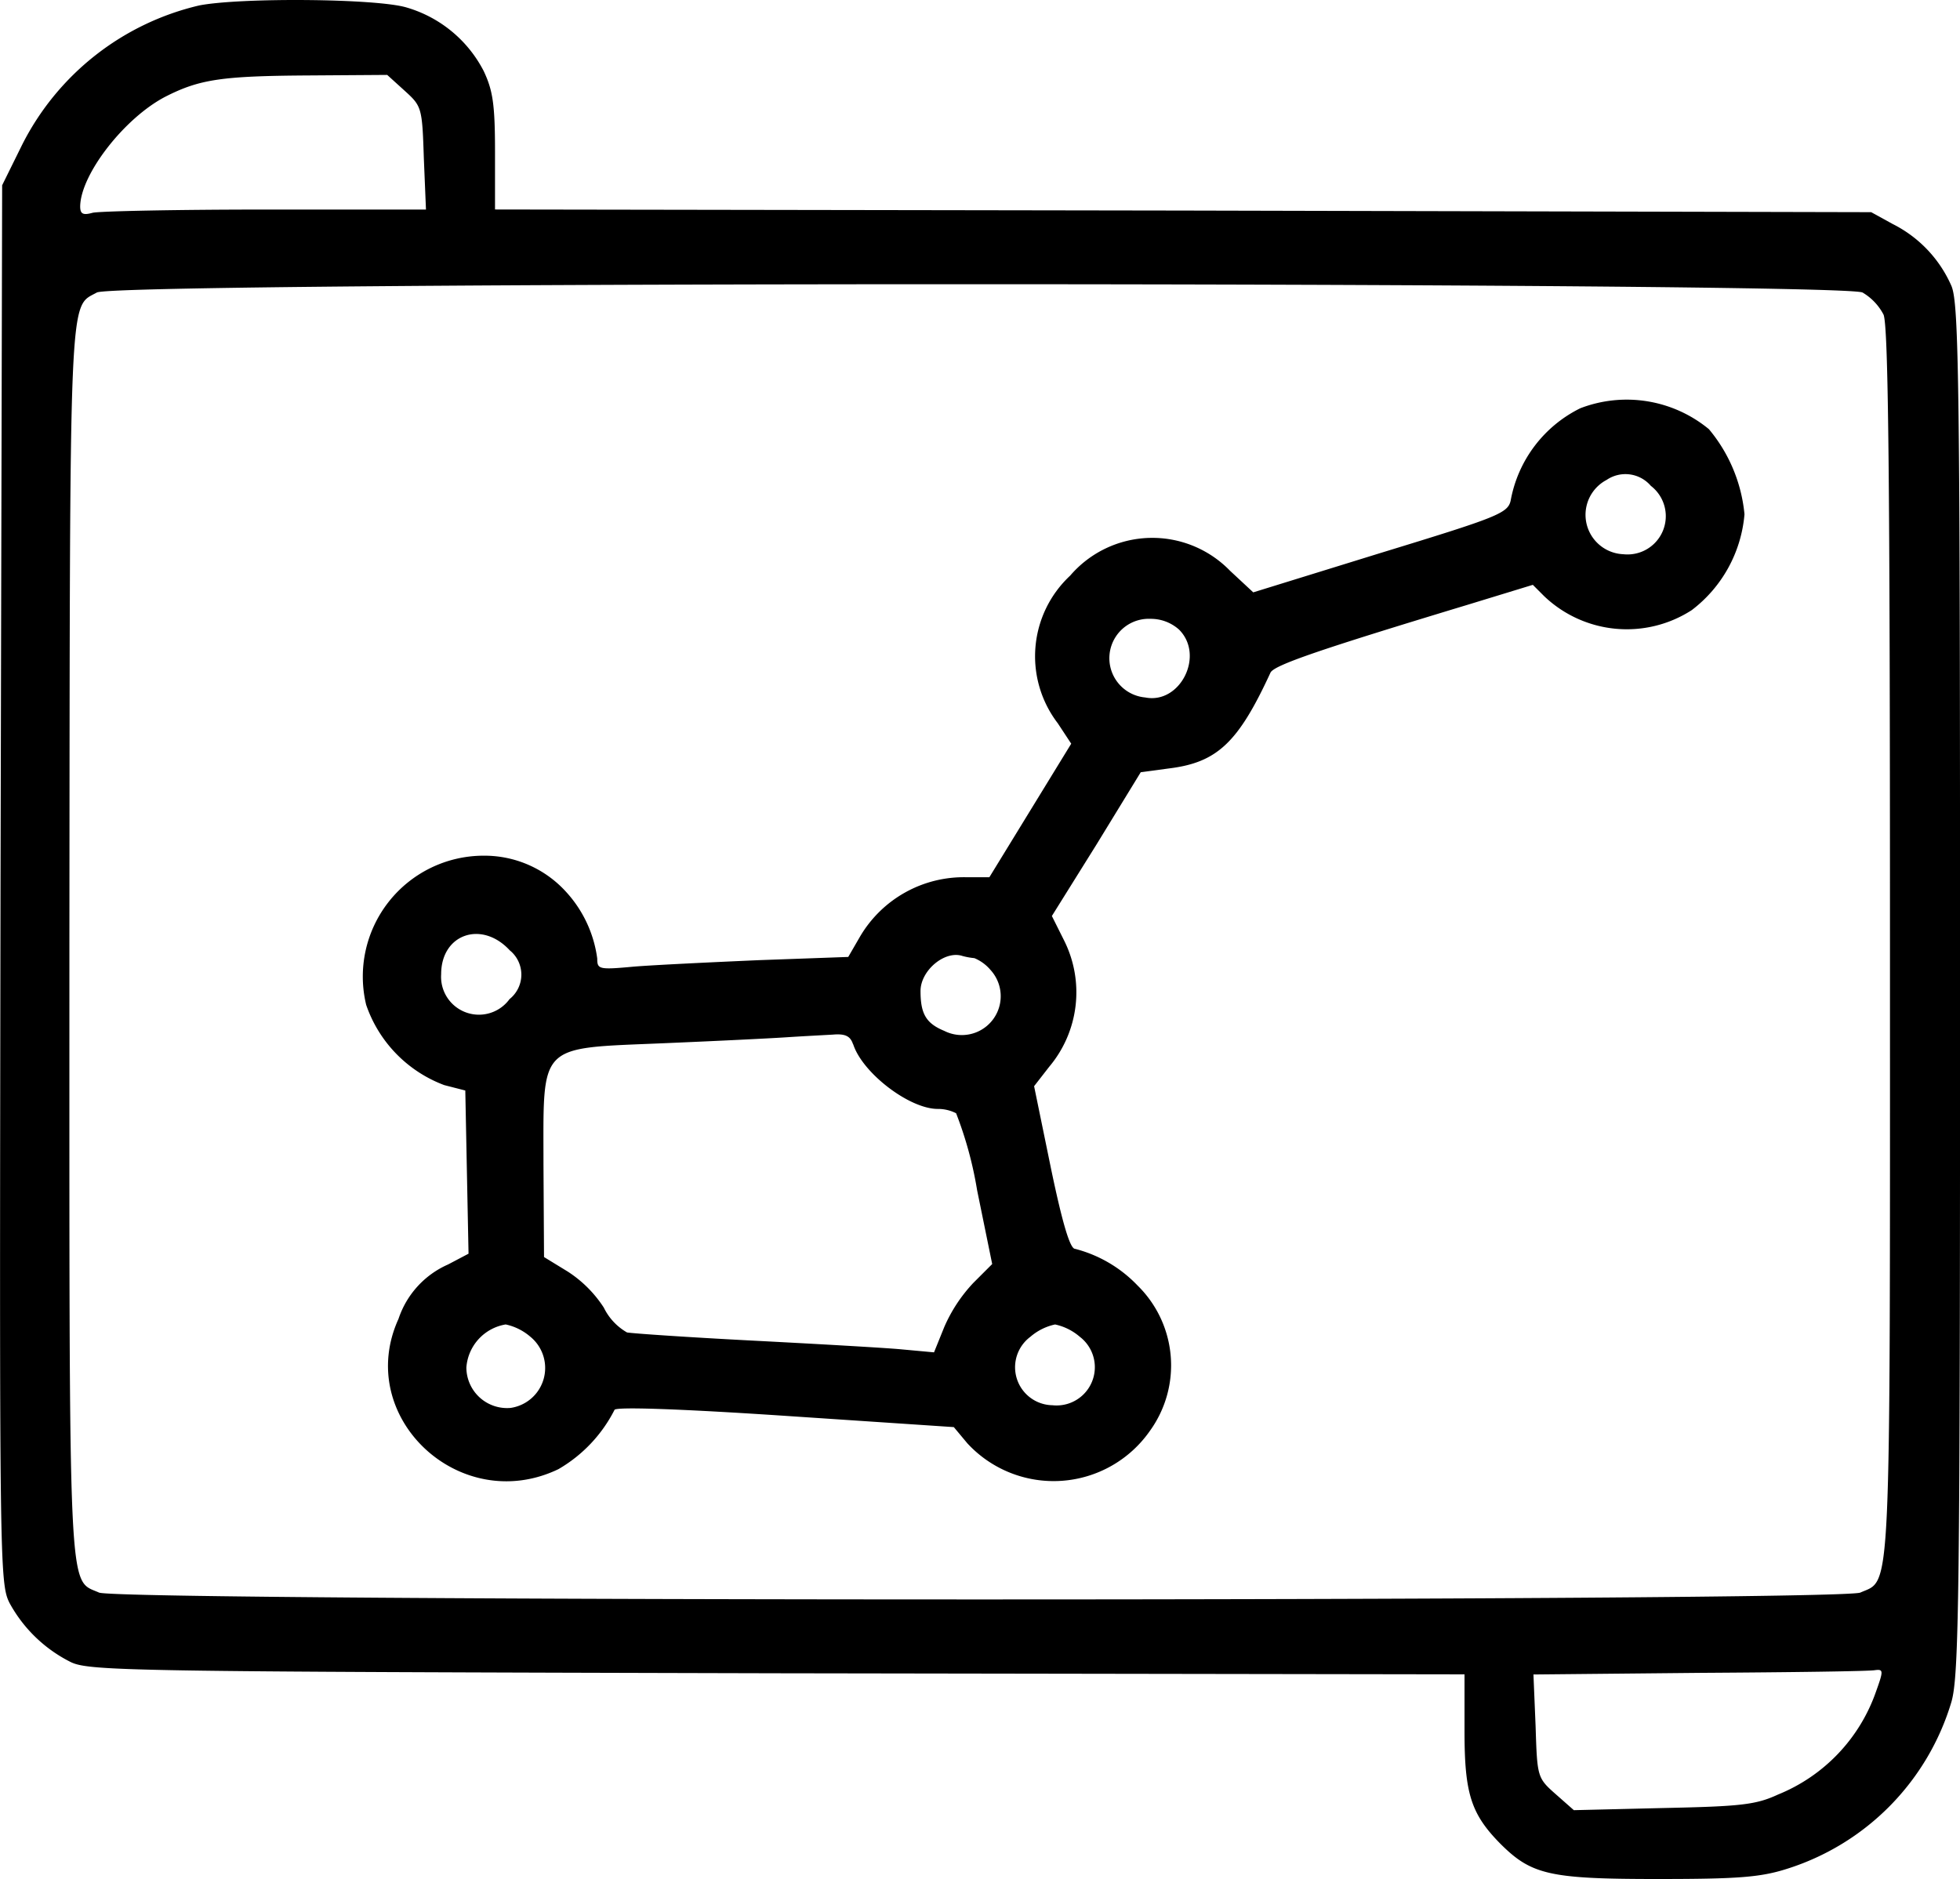
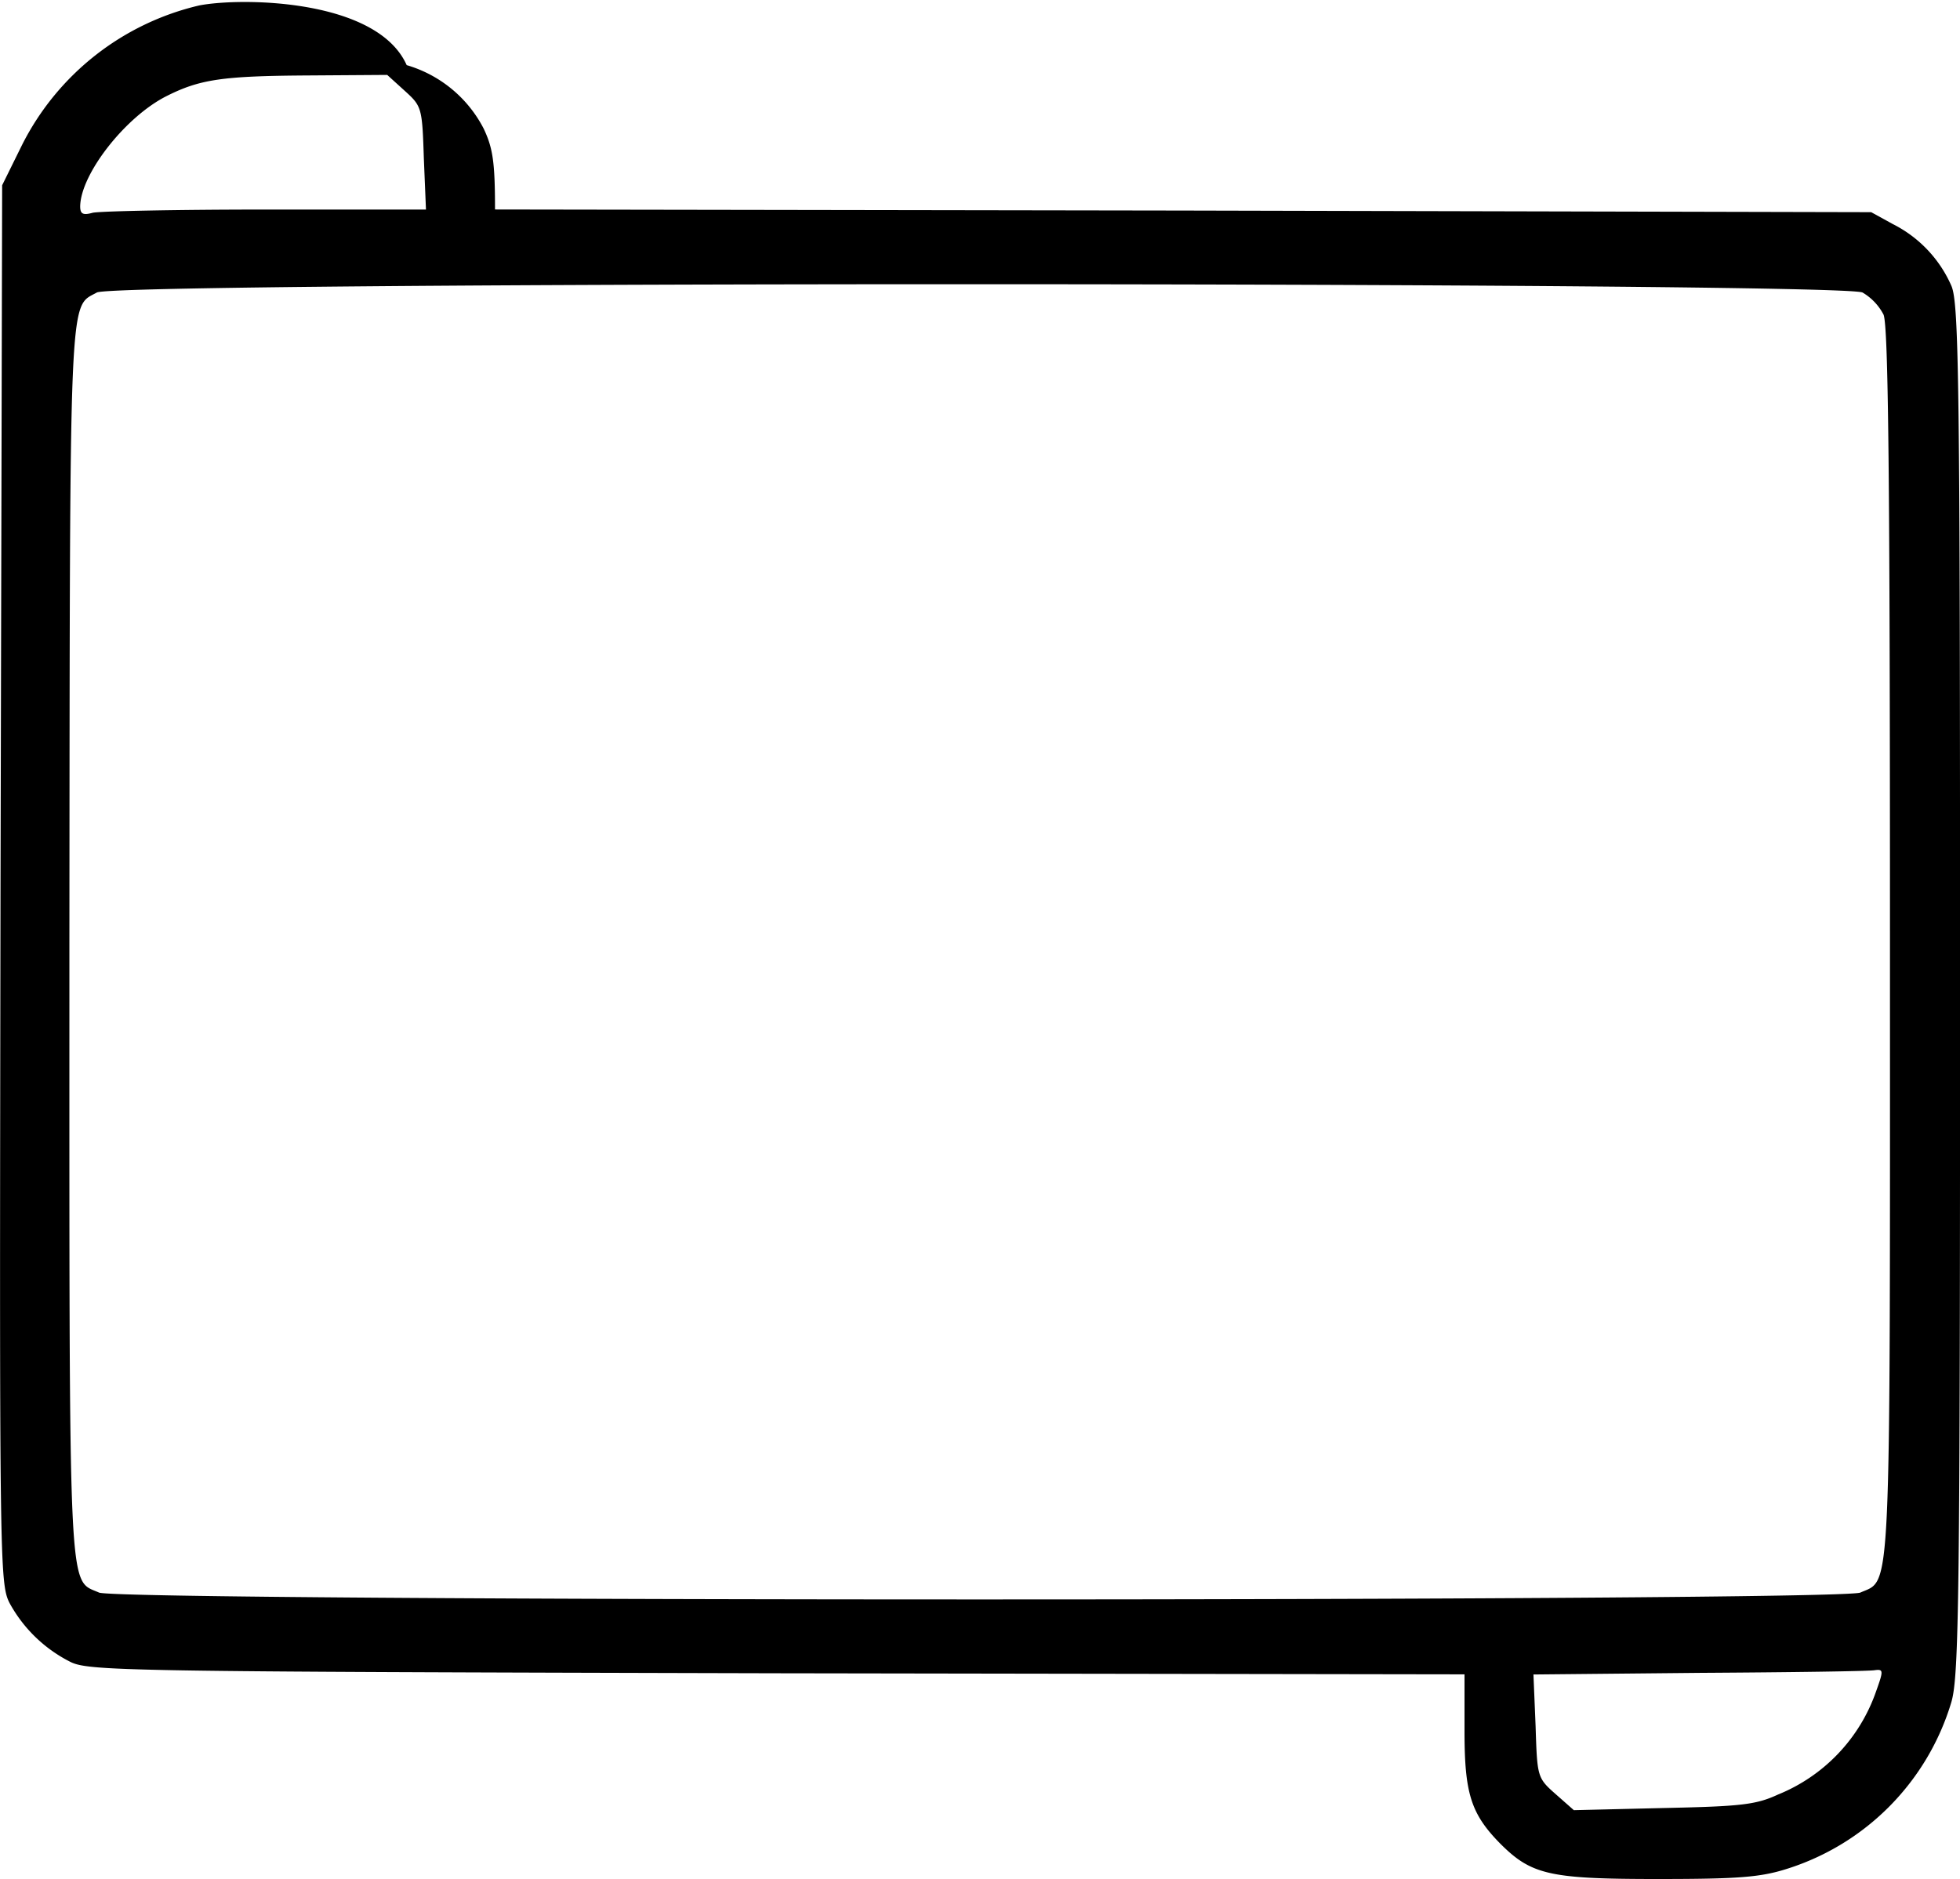
<svg xmlns="http://www.w3.org/2000/svg" width="104.012" height="99.732" viewBox="0 0 104.012 99.732">
  <defs>
    <style>.a{fill:#000;}</style>
  </defs>
  <g transform="translate(0 0)">
-     <path class="a" d="M84.686-430.622a14.128,14.128,0,0,0-9.4,7.4l-1.058,2.144-.086,37.1c-.057,36.13-.057,37.1.486,38.159a7.525,7.525,0,0,0,3.173,3.087c.972.514,2.515.543,37.531.629l36.5.057v3.03c0,3.287.343,4.373,1.887,5.945,1.658,1.658,2.6,1.887,8.318,1.887,4.288,0,5.488-.086,6.917-.543a13.265,13.265,0,0,0,8.718-8.861c.4-1.4.457-5.574.457-37.816,0-32.128-.057-36.387-.457-37.33a6.659,6.659,0,0,0-3.116-3.287l-1.143-.629-36.5-.086-36.53-.057v-3.058c0-2.515-.114-3.259-.6-4.288a6.717,6.717,0,0,0-4.087-3.373C94.119-430.993,86.887-431.05,84.686-430.622Zm10.89,4.516c.915.829.943.886,1.029,3.573l.114,2.744H88.173c-4.688,0-8.8.086-9.147.172-.515.143-.657.057-.657-.343.029-1.715,2.372-4.716,4.545-5.831,1.8-.915,3-1.086,7.518-1.115l4.23-.029Zm77.376,10.719a2.929,2.929,0,0,1,1.115,1.172c.257.572.343,8.661.343,33.329,0,35.415.086,33.757-1.572,34.5-1.086.486-92.383.486-93.469,0-1.658-.743-1.572.915-1.572-34.586.029-35.072-.029-33.586,1.458-34.415C80.313-415.987,171.809-415.958,172.953-415.386Zm.715,74.261a9.135,9.135,0,0,1-5.2,5.46c-1.172.543-1.972.629-6.088.715l-4.745.114-.972-.858c-.972-.858-.972-.915-1.058-3.6l-.114-2.744,8.832-.086c4.831-.029,9.032-.086,9.29-.143C174.068-342.326,174.068-342.241,173.667-341.126Z" transform="translate(-74.114 430.911)" />
-     <path class="a" d="M205.99-356.283A6.817,6.817,0,0,0,202.3-351.4c-.143.686-.657.886-6.917,2.8l-6.746,2.087-1.229-1.143a5.744,5.744,0,0,0-8.489.257,5.849,5.849,0,0,0-.657,7.832l.715,1.086-2.172,3.544-2.172,3.544h-1.2a6.387,6.387,0,0,0-5.66,3.144l-.629,1.086-4.745.171c-2.6.114-5.574.257-6.631.343-1.858.172-1.944.143-1.944-.429a6.5,6.5,0,0,0-1.658-3.544,5.847,5.847,0,0,0-4.373-1.915,6.415,6.415,0,0,0-6.231,7.918,6.957,6.957,0,0,0,4.145,4.259l1.115.286.086,4.345.086,4.316-1.086.572a4.811,4.811,0,0,0-2.63,2.887c-2.372,5.2,3.259,10.49,8.489,7.975a7.626,7.626,0,0,0,2.973-3.144c.057-.171,3.459-.057,9.032.314l8.975.6.715.857a6.229,6.229,0,0,0,9.69-.657,5.936,5.936,0,0,0-.657-7.718,7,7,0,0,0-3.316-1.944c-.257,0-.657-1.286-1.286-4.316l-.886-4.316.8-1.029a6.141,6.141,0,0,0,.8-6.689l-.657-1.315,2.372-3.8,2.344-3.83,1.486-.2c2.573-.314,3.687-1.372,5.4-5.088.2-.4,2.63-1.229,10.462-3.6l3.459-1.058.6.6a6.353,6.353,0,0,0,7.832.743,7.145,7.145,0,0,0,2.8-5.088,8.251,8.251,0,0,0-1.887-4.516A6.855,6.855,0,0,0,205.99-356.283Zm3.745,4.116a2.031,2.031,0,0,1-1.458,3.63,2.093,2.093,0,0,1-.886-3.945A1.773,1.773,0,0,1,209.735-352.167ZM184.7-344.535c1.372,1.372.057,3.973-1.8,3.6a2.092,2.092,0,0,1,.286-4.173A2.247,2.247,0,0,1,184.7-344.535Zm-35.5,17.036a1.66,1.66,0,0,1-.029,2.573,2.009,2.009,0,0,1-3.63-1.315C145.536-328.385,147.708-329.128,149.194-327.5Zm24.639.4a2.258,2.258,0,0,1,.857.629,2.063,2.063,0,0,1-2.458,3.23c-.972-.4-1.258-.915-1.258-2.115,0-1.086,1.286-2.172,2.23-1.858A3.731,3.731,0,0,0,173.834-327.1Zm-6.431,4.573c.486,1.515,2.973,3.43,4.488,3.43a2.111,2.111,0,0,1,.972.229,20.233,20.233,0,0,1,1.115,4.087l.8,3.916-1,1a8.14,8.14,0,0,0-1.544,2.344l-.543,1.343-1.858-.171c-1.029-.086-4.545-.286-7.861-.457-3.287-.171-6.26-.372-6.574-.429a3.056,3.056,0,0,1-1.229-1.315,6.438,6.438,0,0,0-1.915-1.915L151-311.235l-.029-4.888c0-6.517-.343-6.174,6.374-6.46,2.715-.114,5.631-.257,6.488-.314s1.972-.114,2.487-.143C167-323.1,167.259-322.954,167.4-322.525ZM150.281-307a2.142,2.142,0,0,1-1.058,3.773,2.161,2.161,0,0,1-2.344-2.144,2.5,2.5,0,0,1,2.087-2.287A2.952,2.952,0,0,1,150.281-307Zm29.155,0a2.031,2.031,0,0,1-1.458,3.63,2.016,2.016,0,0,1-1.172-3.63,2.952,2.952,0,0,1,1.315-.657A2.952,2.952,0,0,1,179.436-307Z" transform="translate(-122.13 377.952)" />
+     <path class="a" d="M84.686-430.622a14.128,14.128,0,0,0-9.4,7.4l-1.058,2.144-.086,37.1c-.057,36.13-.057,37.1.486,38.159a7.525,7.525,0,0,0,3.173,3.087c.972.514,2.515.543,37.531.629l36.5.057v3.03c0,3.287.343,4.373,1.887,5.945,1.658,1.658,2.6,1.887,8.318,1.887,4.288,0,5.488-.086,6.917-.543a13.265,13.265,0,0,0,8.718-8.861c.4-1.4.457-5.574.457-37.816,0-32.128-.057-36.387-.457-37.33a6.659,6.659,0,0,0-3.116-3.287l-1.143-.629-36.5-.086-36.53-.057c0-2.515-.114-3.259-.6-4.288a6.717,6.717,0,0,0-4.087-3.373C94.119-430.993,86.887-431.05,84.686-430.622Zm10.89,4.516c.915.829.943.886,1.029,3.573l.114,2.744H88.173c-4.688,0-8.8.086-9.147.172-.515.143-.657.057-.657-.343.029-1.715,2.372-4.716,4.545-5.831,1.8-.915,3-1.086,7.518-1.115l4.23-.029Zm77.376,10.719a2.929,2.929,0,0,1,1.115,1.172c.257.572.343,8.661.343,33.329,0,35.415.086,33.757-1.572,34.5-1.086.486-92.383.486-93.469,0-1.658-.743-1.572.915-1.572-34.586.029-35.072-.029-33.586,1.458-34.415C80.313-415.987,171.809-415.958,172.953-415.386Zm.715,74.261a9.135,9.135,0,0,1-5.2,5.46c-1.172.543-1.972.629-6.088.715l-4.745.114-.972-.858c-.972-.858-.972-.915-1.058-3.6l-.114-2.744,8.832-.086c4.831-.029,9.032-.086,9.29-.143C174.068-342.326,174.068-342.241,173.667-341.126Z" transform="translate(-74.114 430.911)" />
  </g>
</svg>